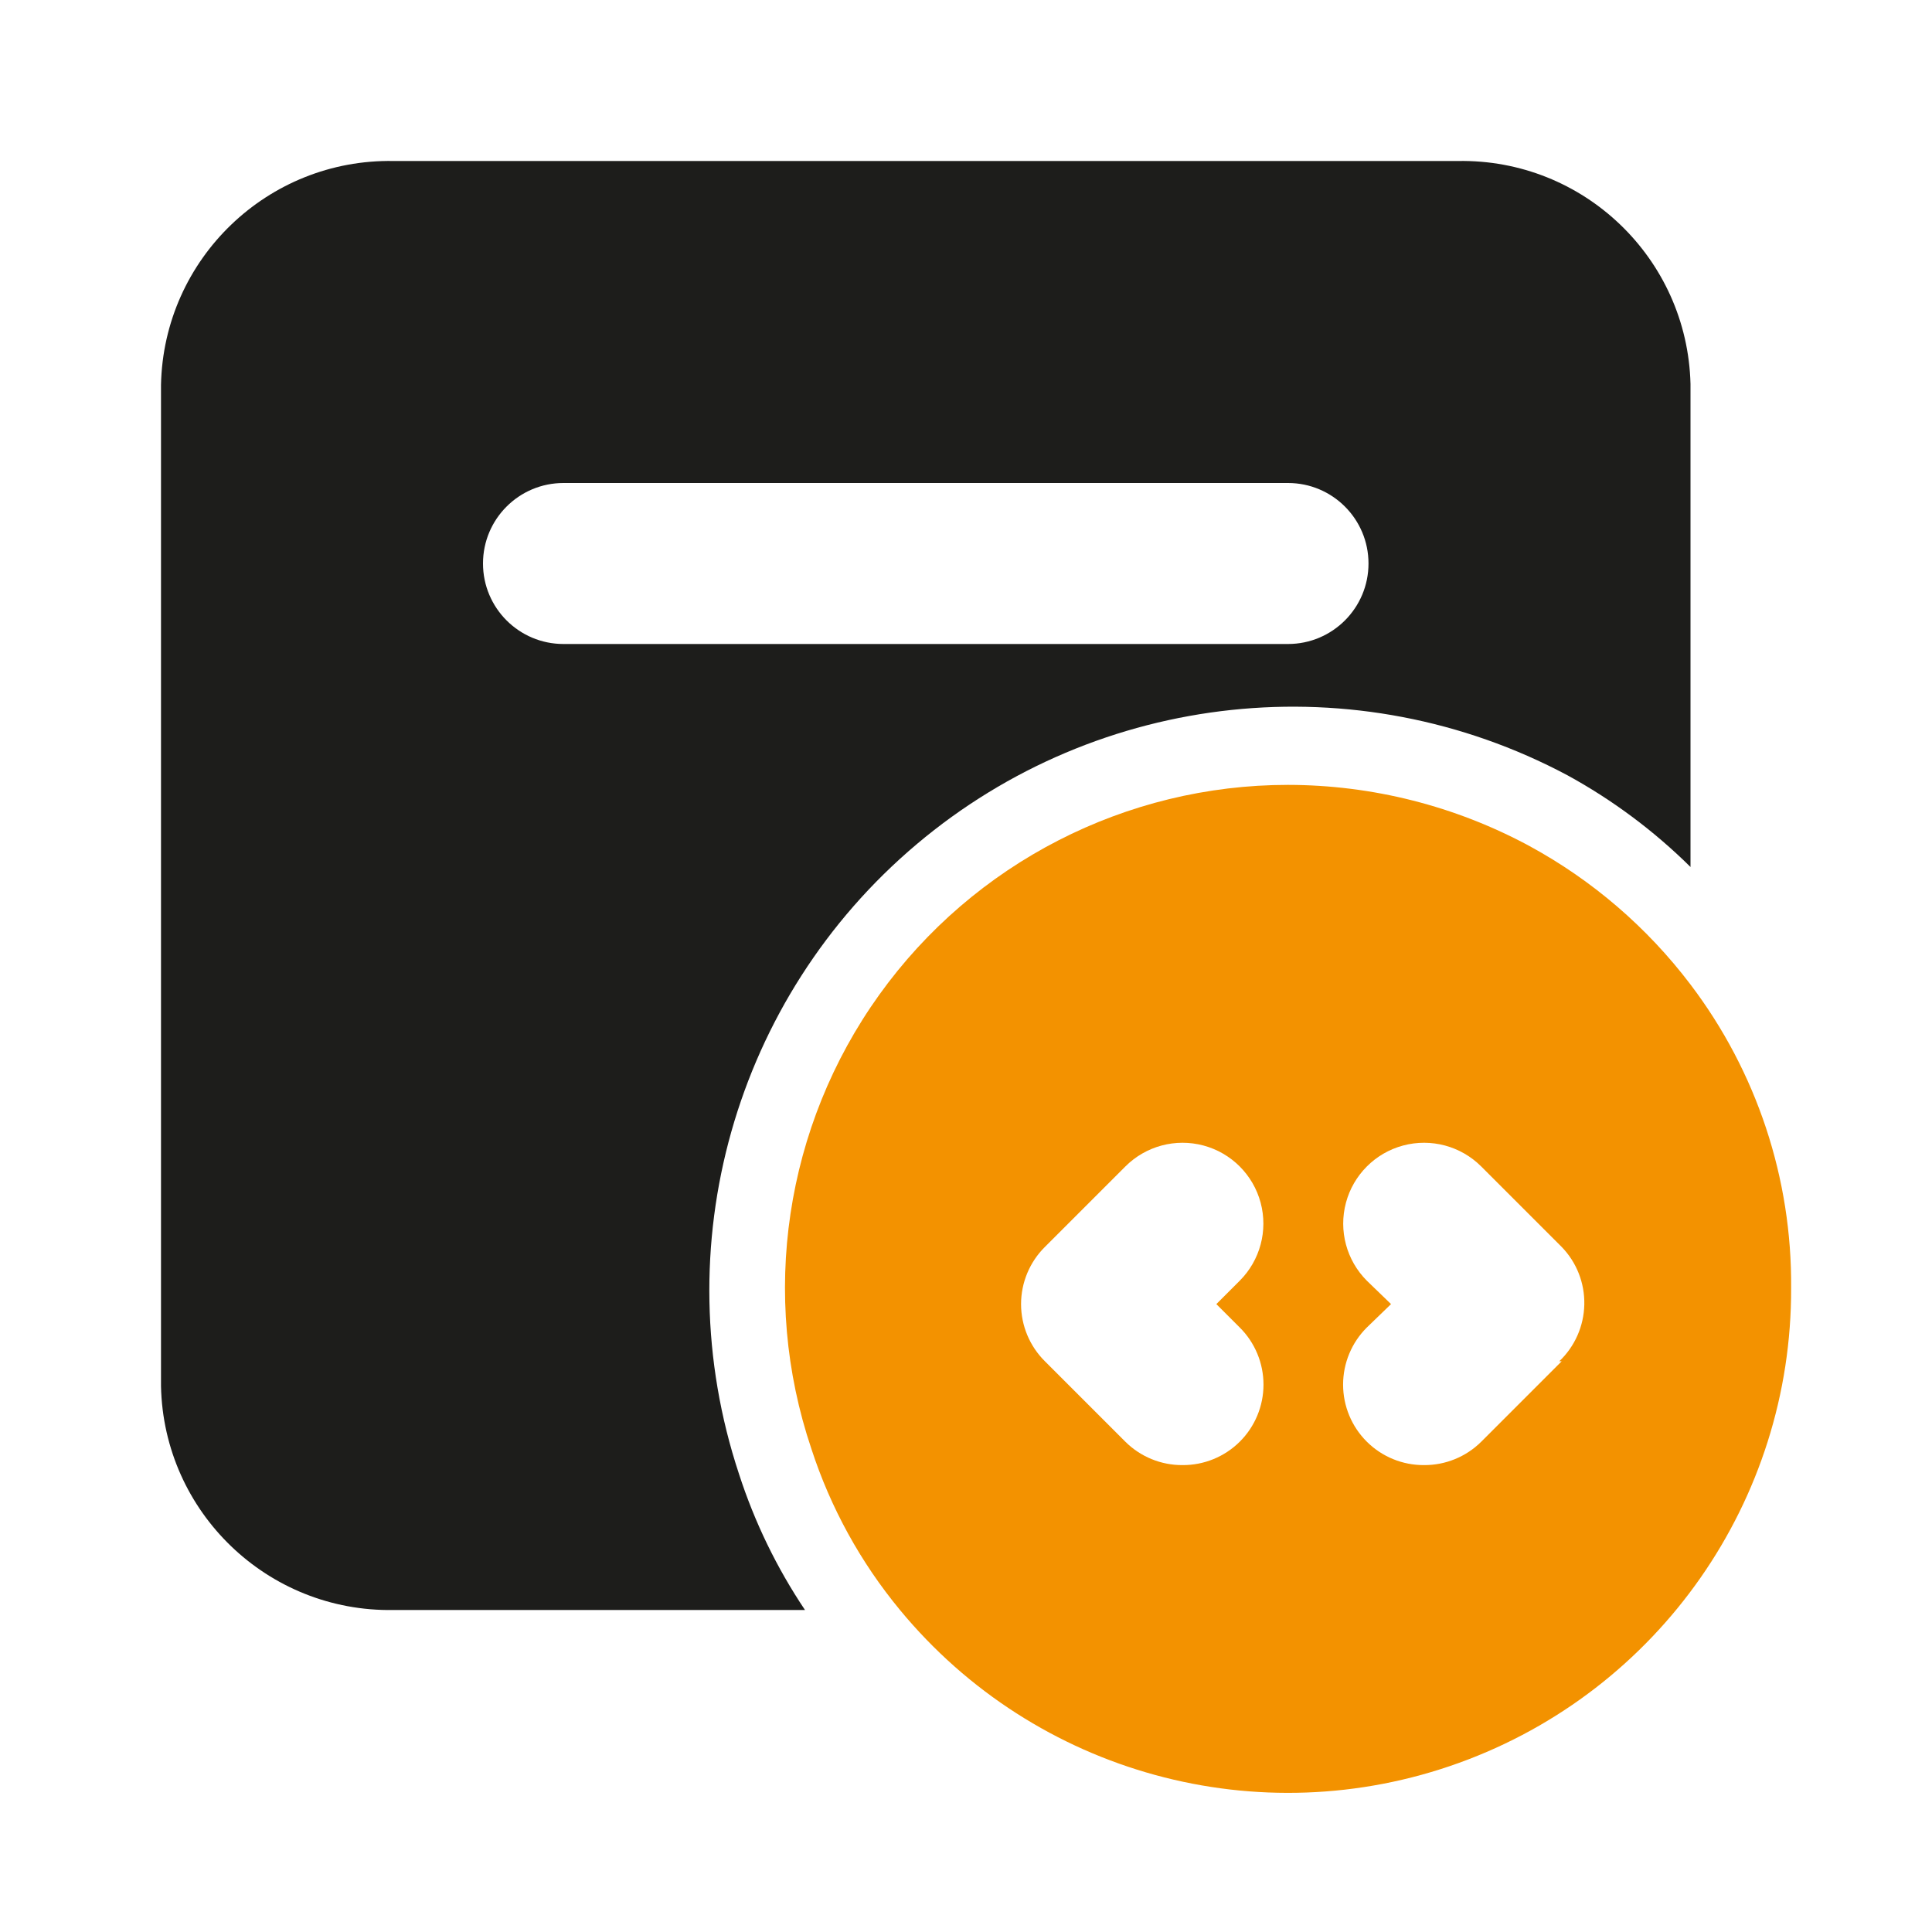
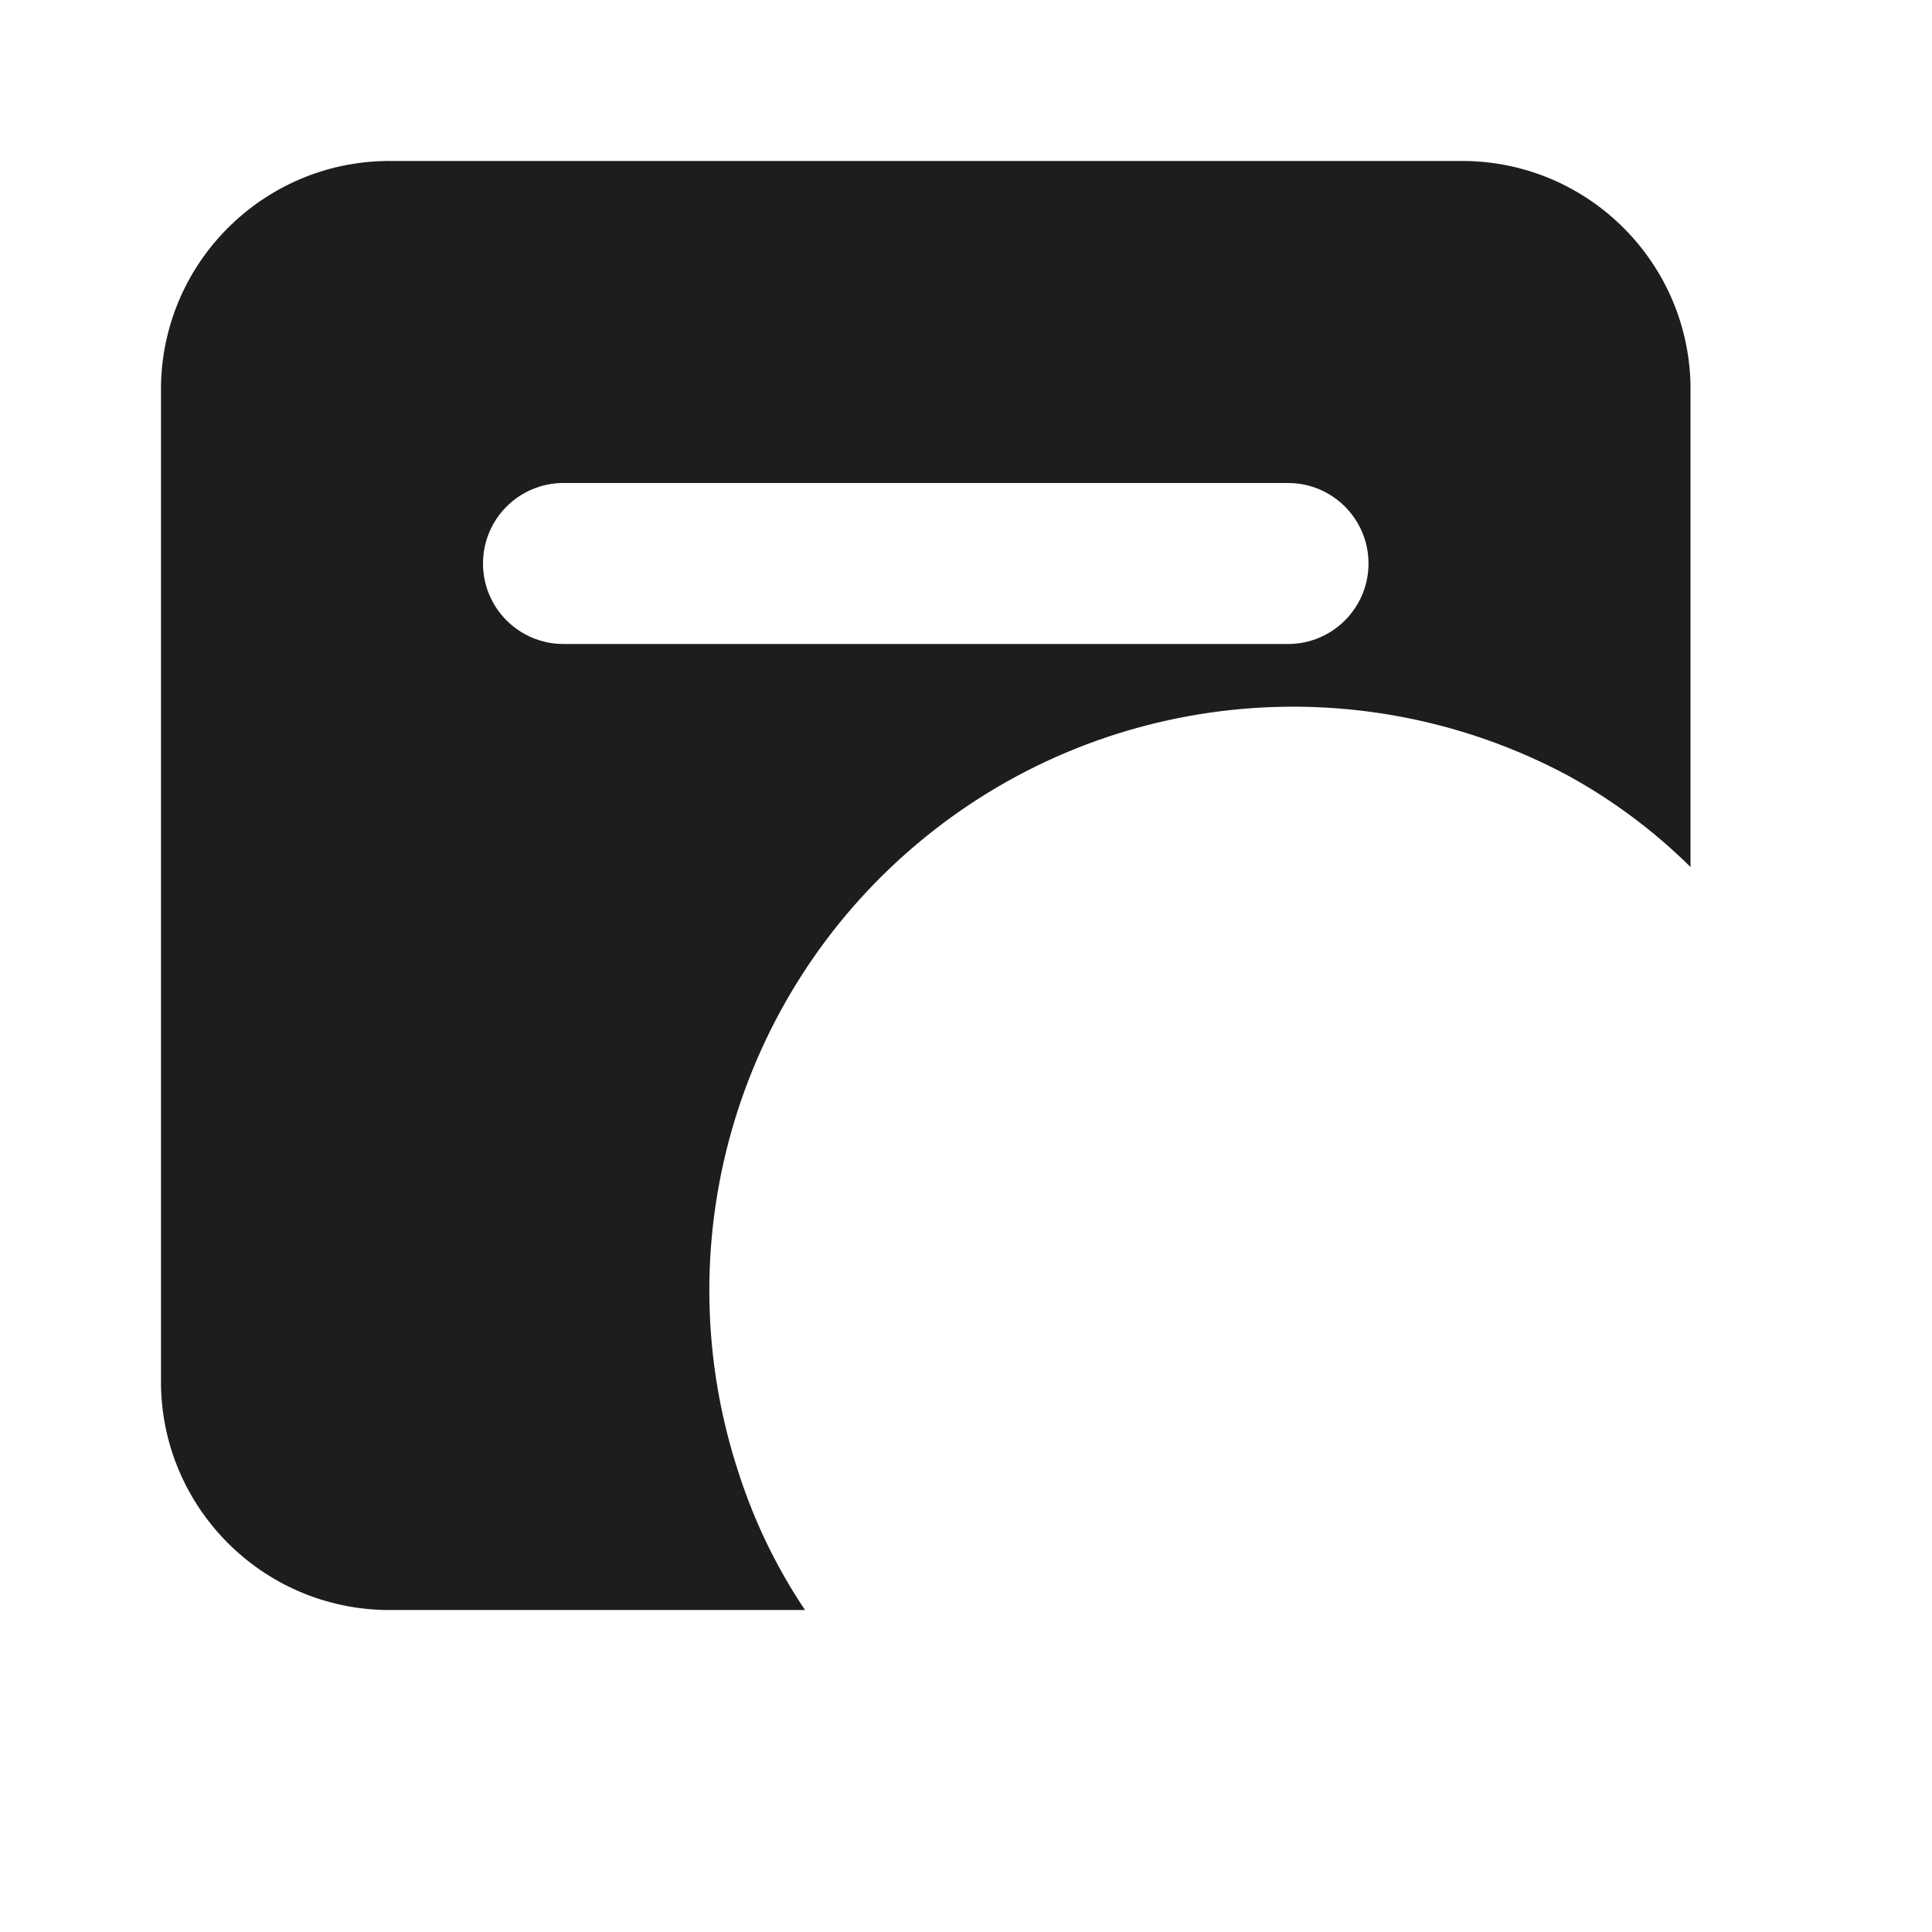
<svg xmlns="http://www.w3.org/2000/svg" width="60" height="60" viewBox="0 0 60 60" fill="none">
  <path fill-rule="evenodd" clip-rule="evenodd" d="M12.225 5H45.275C49.177 4.93 52.404 8.023 52.5 11.925V26.925C51.364 25.801 50.077 24.842 48.675 24.075C42.135 20.591 34.132 21.44 28.468 26.218C22.804 30.996 20.619 38.741 22.95 45.775C23.434 47.272 24.124 48.694 25 50H12.225C8.313 50.07 5.082 46.962 5 43.05V11.95C5.082 8.038 8.313 4.93 12.225 5ZM17.5 20H40C41.381 20 42.5 18.881 42.5 17.5C42.5 16.119 41.381 15 40 15H17.5C16.119 15 15 16.119 15 17.5C15 18.881 16.119 20 17.5 20Z" fill="#1D1D1B" />
-   <path fill-rule="evenodd" clip-rule="evenodd" d="M52.5 30.575C51.157 28.803 49.453 27.337 47.5 26.275C45.196 25.031 42.619 24.378 40 24.375C34.967 24.376 30.243 26.802 27.309 30.89C24.374 34.98 23.59 40.232 25.2 45C25.794 46.825 26.727 48.521 27.95 50C32.153 55.091 39.101 56.992 45.31 54.748C51.519 52.505 55.648 46.602 55.625 40C55.654 36.599 54.556 33.285 52.5 30.575ZM38.5 41.225C38.973 41.694 39.239 42.334 39.239 43C39.239 43.666 38.973 44.306 38.5 44.775C38.028 45.243 37.389 45.504 36.725 45.5C36.06 45.504 35.422 45.243 34.95 44.775L32.45 42.275C31.977 41.806 31.71 41.166 31.71 40.5C31.71 39.834 31.977 39.194 32.45 38.725L34.95 36.225C35.584 35.591 36.508 35.343 37.375 35.575C38.241 35.807 38.918 36.484 39.15 37.35C39.382 38.217 39.134 39.141 38.5 39.775L37.775 40.5L38.5 41.225ZM46 44.775L48.5 42.275H48.425C48.908 41.816 49.188 41.182 49.202 40.516C49.217 39.849 48.964 39.204 48.5 38.725L46 36.225C45.366 35.591 44.442 35.343 43.575 35.575C42.709 35.807 42.032 36.484 41.8 37.35C41.568 38.217 41.816 39.141 42.45 39.775L43.2 40.5L42.45 41.225C41.977 41.694 41.711 42.334 41.711 43C41.711 43.666 41.977 44.306 42.45 44.775C42.922 45.243 43.56 45.504 44.225 45.5C44.889 45.504 45.528 45.243 46 44.775Z" fill="#F39200" />
</svg>